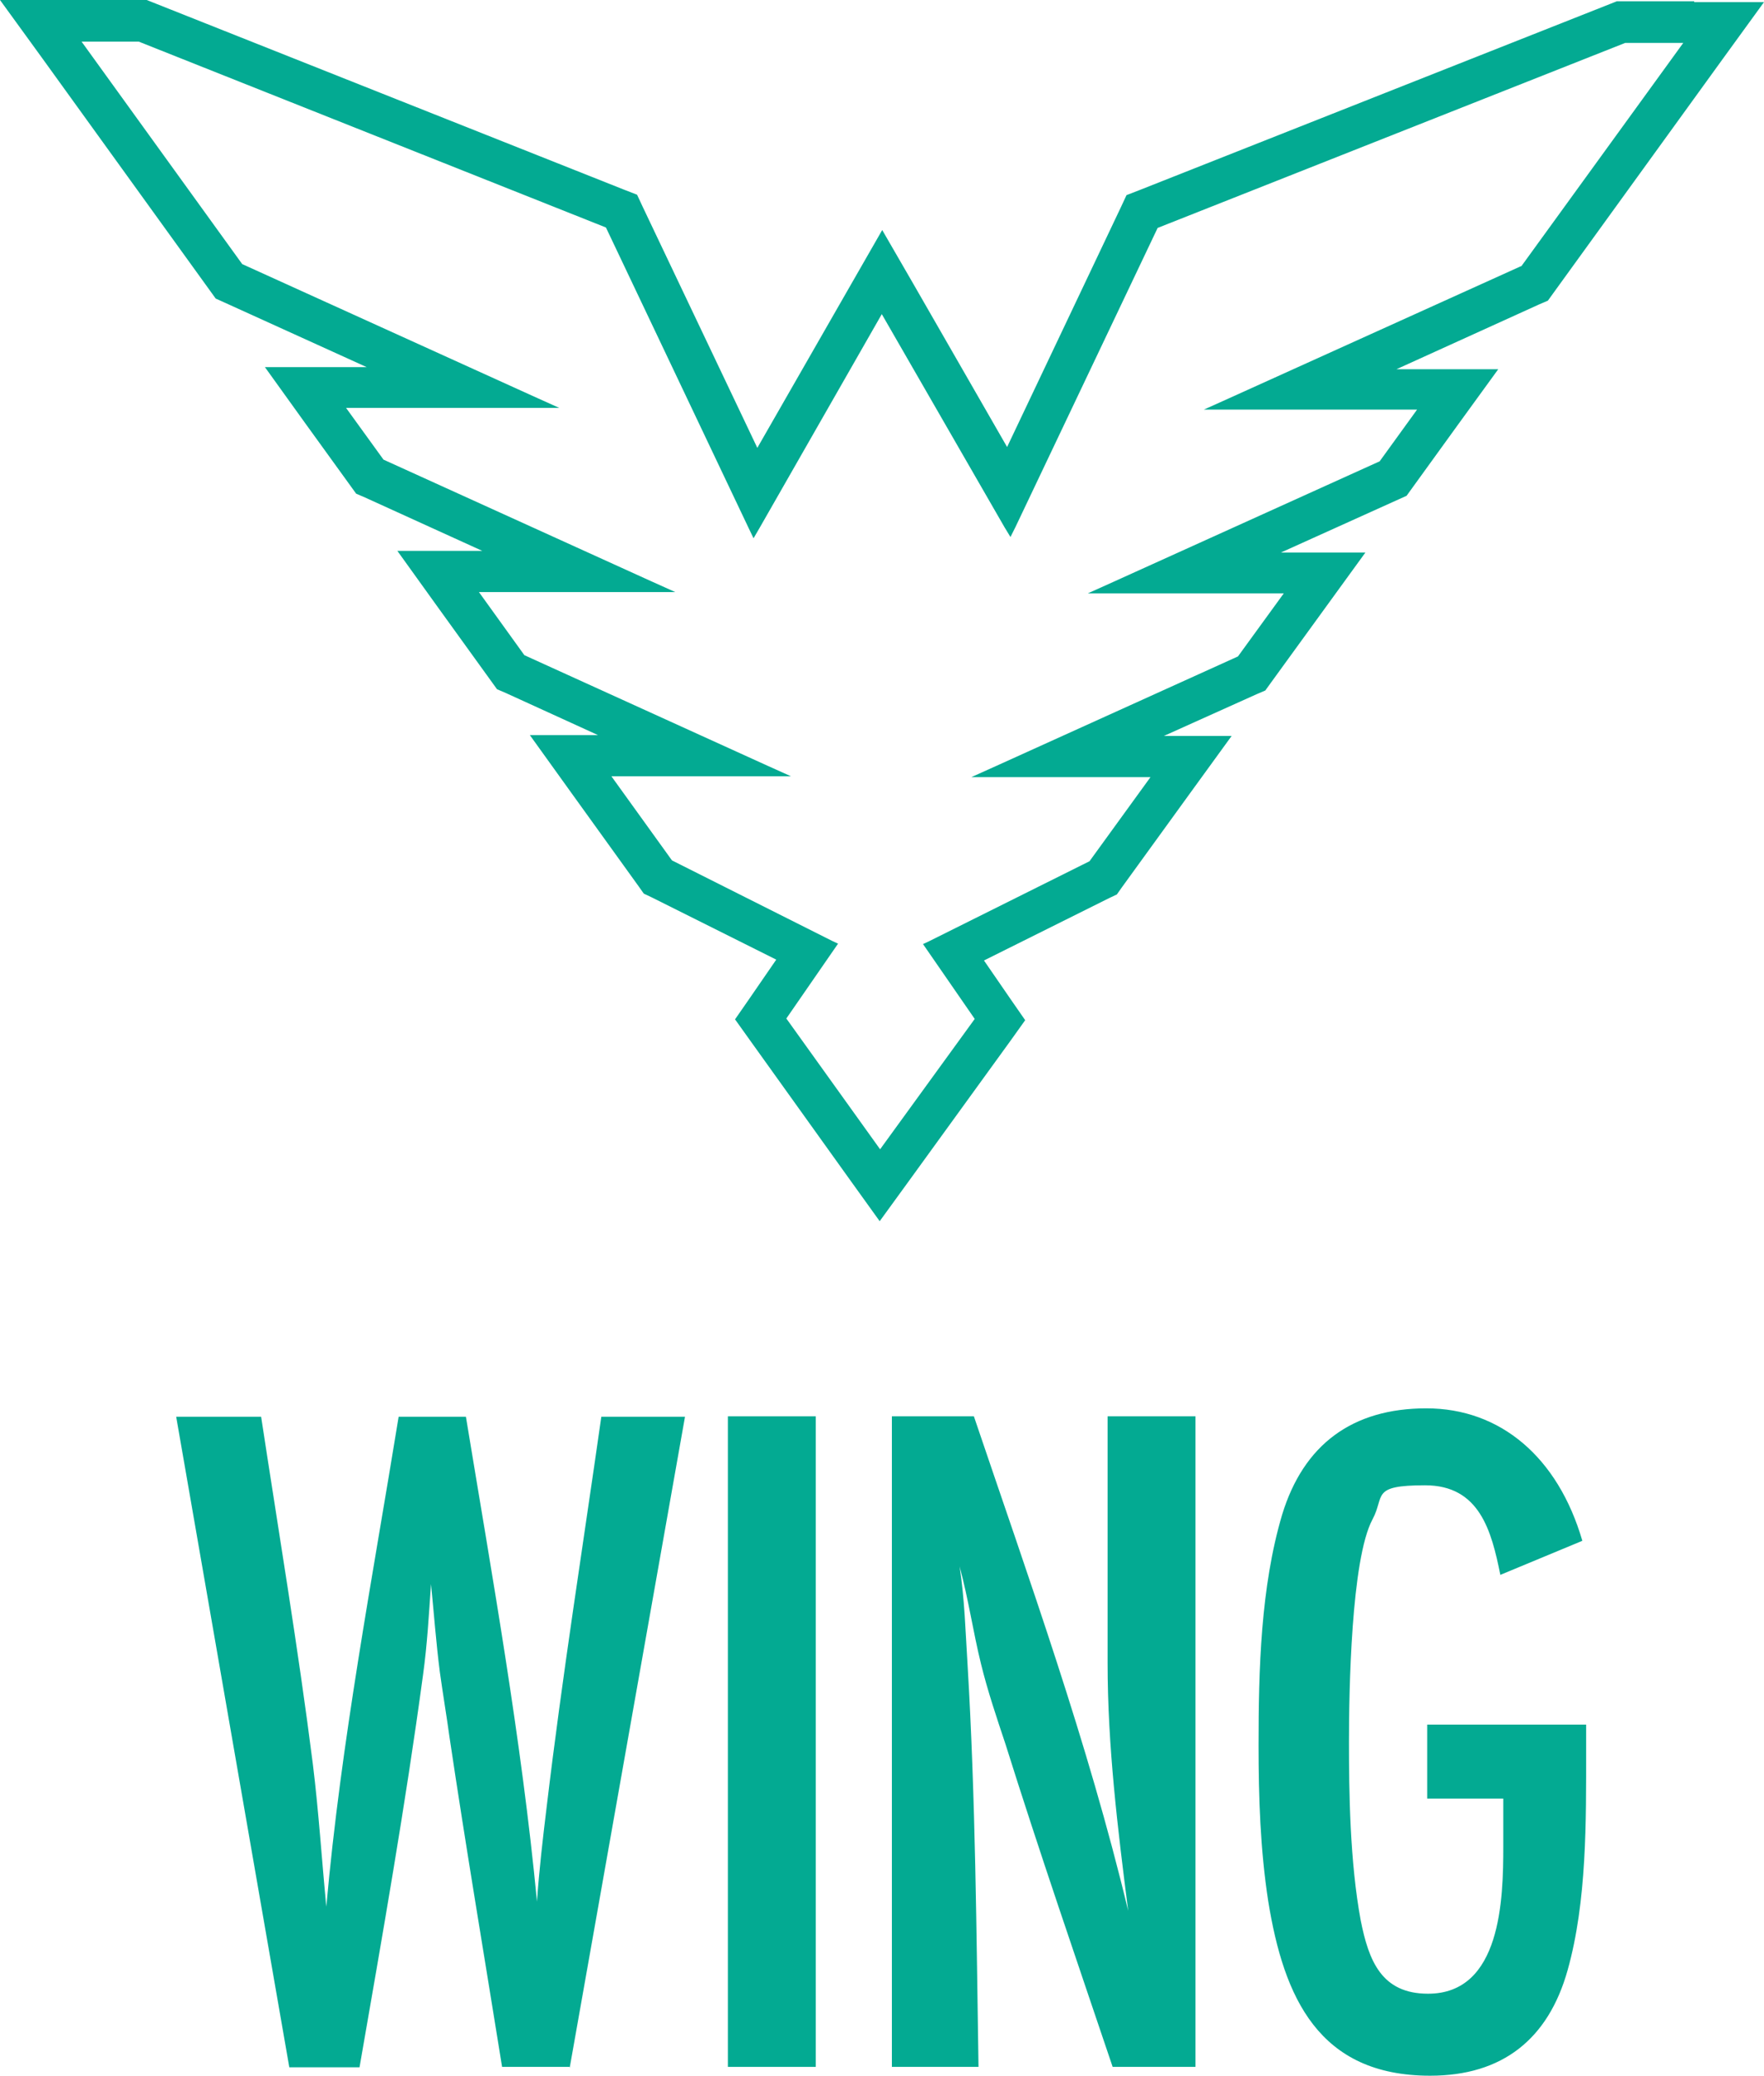
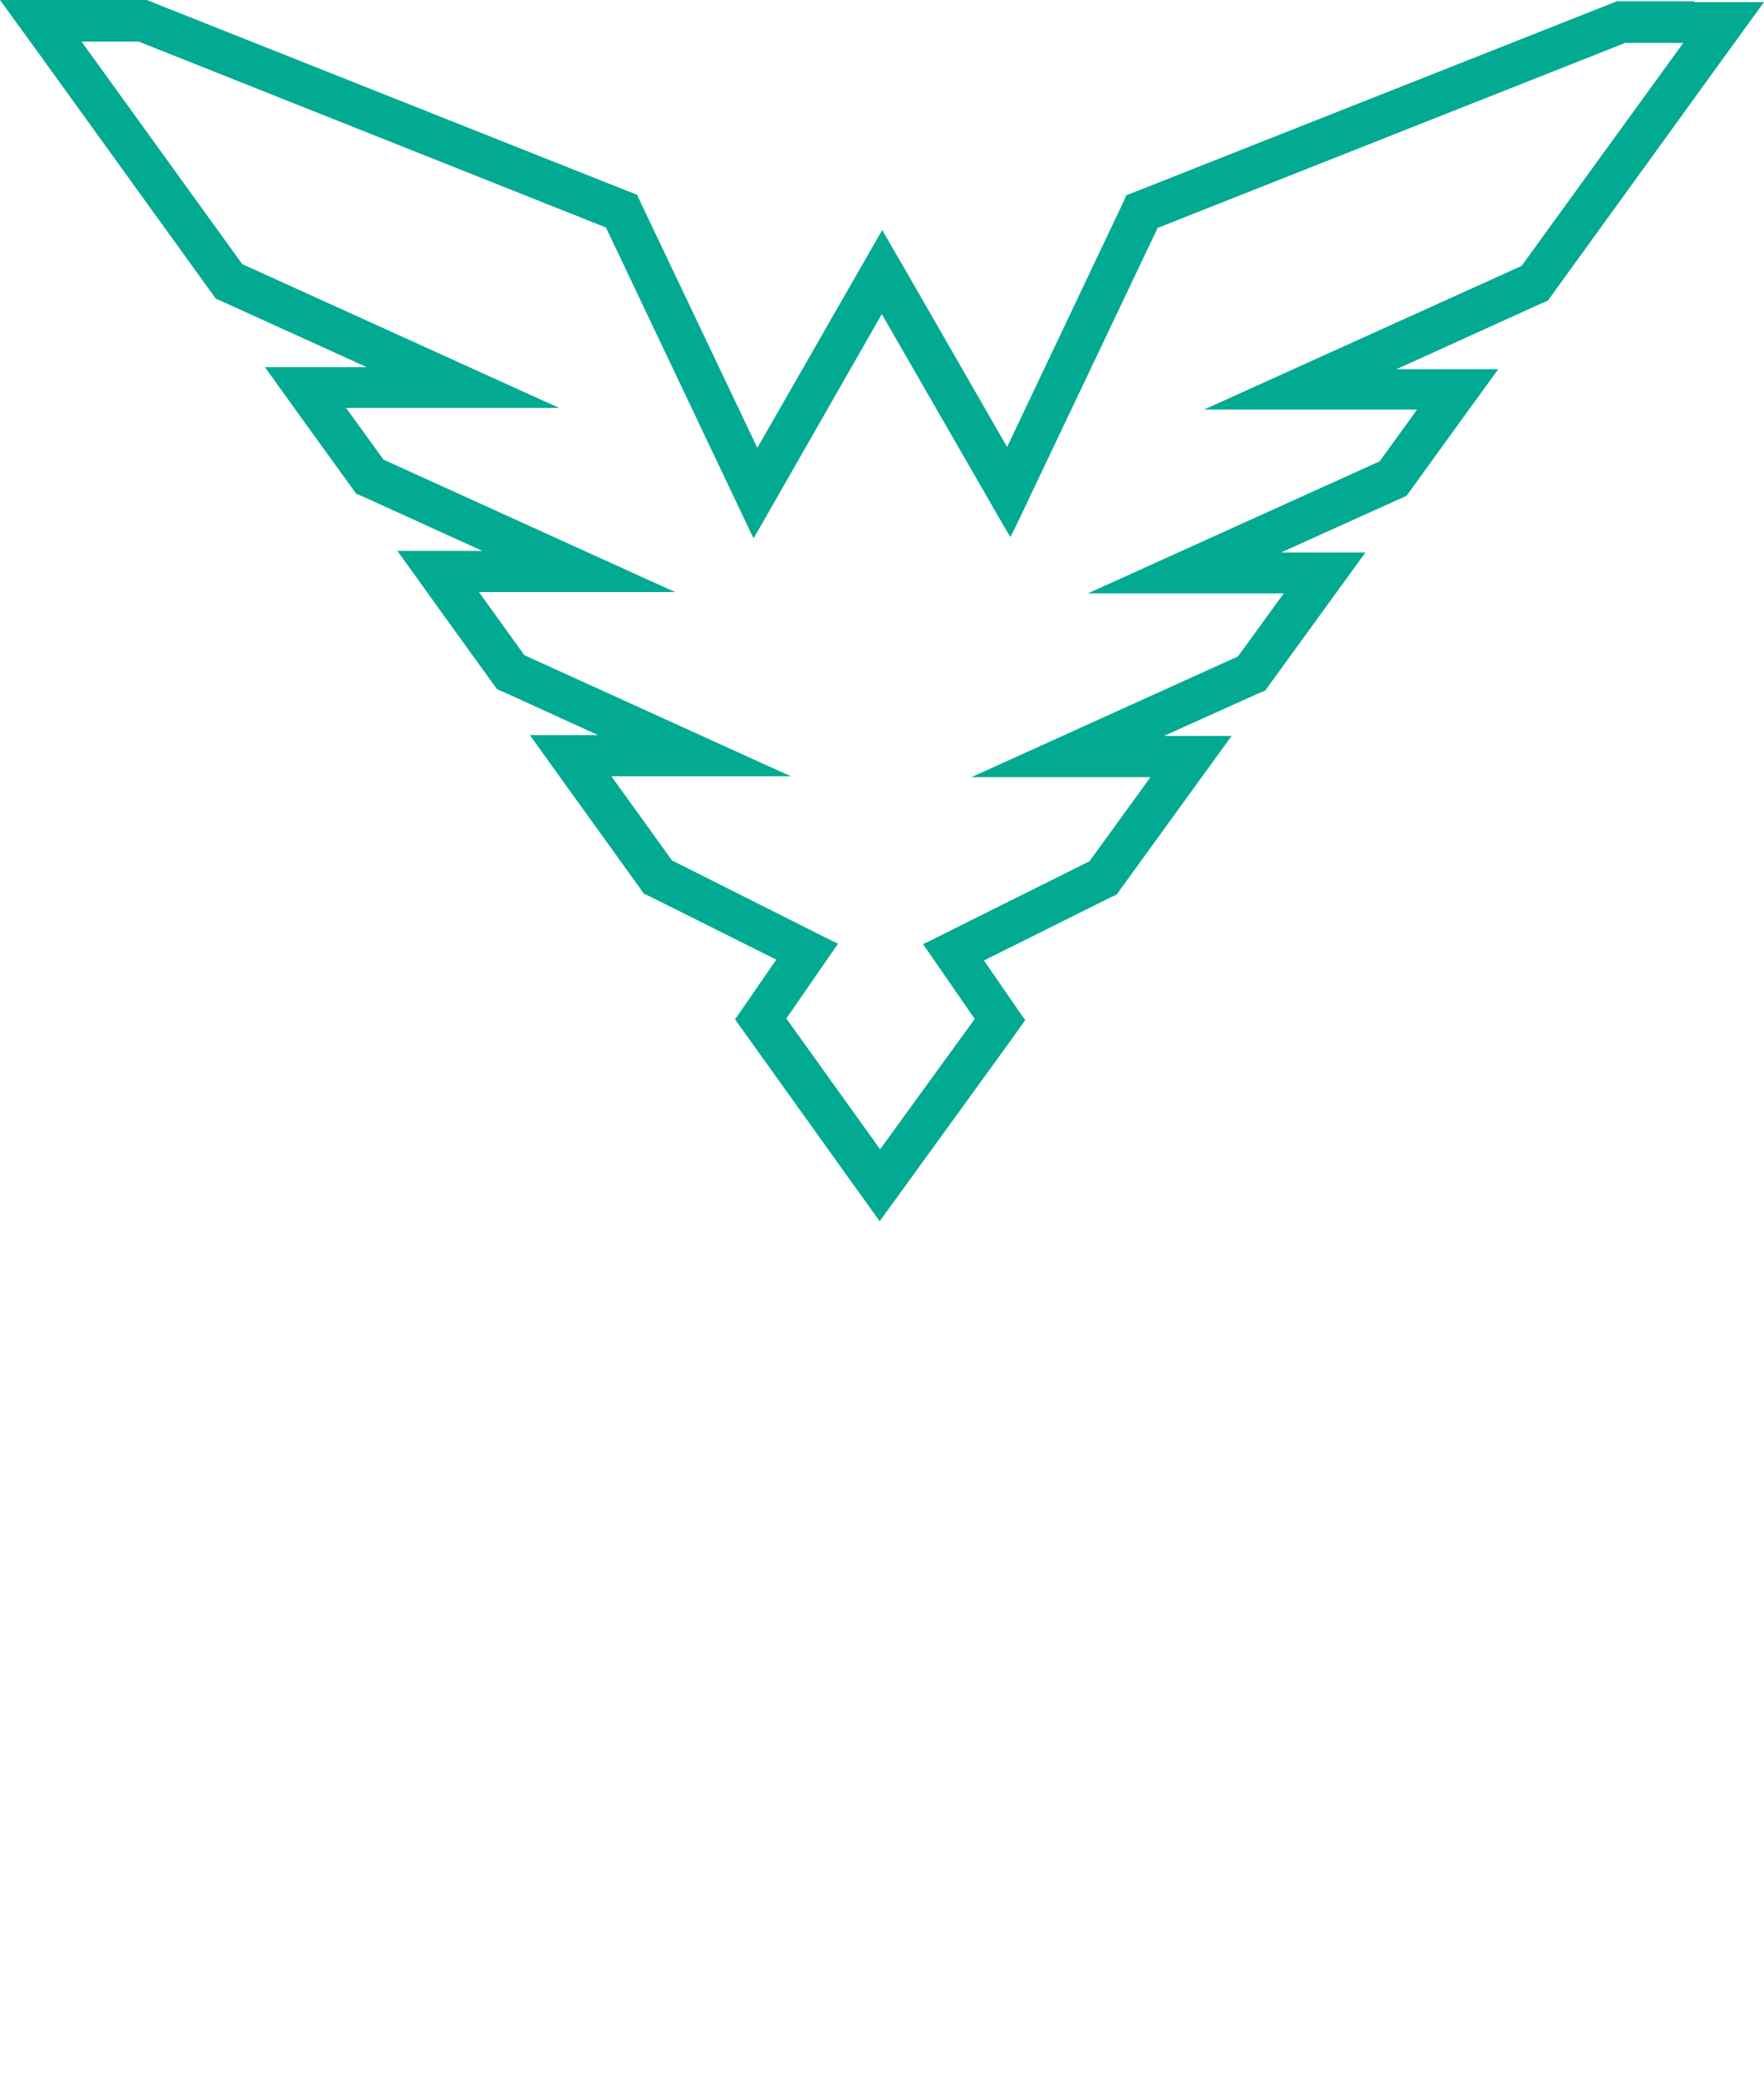
<svg xmlns="http://www.w3.org/2000/svg" version="1.1" viewBox="0 0 419.5 493.6">
  <defs>
    <style>
      .cls-1 {
        fill: #03aa92;
      }
    </style>
  </defs>
  <g>
    <g id="Layer_2">
      <g id="Primary_x5F_Simple_x5F_GRN">
        <g id="Layer_2-2">
          <g id="Layer_19">
            <g id="WING_Primary_GRN">
-               <path class="cls-1" d="M135.6,491.5h-16.2c-4.2-26.2-8.6-52.2-12.5-78.4-.7-5.1-1.6-10.4-2.3-15.5-.9-7-1.4-13.9-2.1-20.9-.5,7.2-.9,14.4-1.9,21.6-4.2,31.1-9.7,62.2-15.1,93.3h-16.7l-26.9-154.7h20.2c4.2,27.6,8.8,55,12.3,82.6,1.4,11.4,2.1,22.5,3.2,33.9,3.5-39.2,10.9-77.7,17.2-116.5h16c6.3,38.3,13.2,76.6,16.9,115.3.5-7.4,1.4-15.1,2.3-22.5,3.7-31.1,8.6-61.9,13-92.8h19.9l-27.4,154.7h.1Z" />
-               <path class="cls-1" d="M173.1,491.5v-154.7h20.9v154.7h-20.9Z" />
-               <path class="cls-1" d="M264.6,491.5c-8.6-25.5-17.4-51-25.5-76.8-2.1-6.3-4.2-12.5-5.8-19-1.9-7.7-3-15.5-5.1-23.2,1.2,7.7,1.4,15.5,1.9,23.4,1.9,31.8,2.1,63.8,2.6,95.6h-20.6v-154.7h19.5c13.2,39,27.1,77.5,36.7,117.6-2.5-19.5-4.9-39.2-4.9-58.9v-58.7h20.9v154.7h-19.7,0Z" />
-               <path class="cls-1" d="M377.2,416.1c0,16.9.2,36-4.4,52.4s-15.5,25.1-32.7,25.1c-26.5,0-34.8-18.6-38.5-41.5-1.9-12.3-2.3-24.8-2.3-37.1,0-17.9.5-37.6,5.6-54.8,5.1-16.7,16.7-25.3,34.3-25.3s31.3,11.6,37.1,31.5l-19.5,8.1c-2.1-10.4-4.9-21.3-17.9-21.3s-9.5,2.5-12.5,8.1c-5.1,9.5-5.6,41.1-5.6,52.9s.2,28.5,2.8,42.5c1.9,9.5,4.9,17.4,16,17.4,17.4,0,17.9-22.5,17.9-35v-11.4h-18.1v-17.6h37.8v6h0Z" />
              <path class="cls-1" d="M402.9.3h-18.4l-1.5.6-112,44.3-3.1,1.2-1.4,3-27,56.9-22.3-38.8-7.4-12.8-7.4,12.9-22.3,38.9-27.2-57.2-1.4-3-3.1-1.2L36.4.6l-1.5-.6H0l9.8,13.5,40.2,55.7,1.3,1.8,2,.9,33.9,15.4h-24.2l9.7,13.5,10.7,14.8,1.3,1.8,2.1.9,27.9,12.7h-20.2l9.7,13.5,12.7,17.6,1.3,1.8,2.1.9,21.9,10h-16.2l9.7,13.5,16.2,22.5,1.2,1.7,1.9.9,29.6,14.8-6.4,9.3-3.4,4.9,3.5,4.9,24,33.5,6.9,9.6,6.9-9.5,24.2-33.4,3.5-4.9-3.4-4.9-6.4-9.3,29.7-14.8,1.9-.9,1.2-1.7,16.3-22.5,9.8-13.5h-16.1l22-9.9,2.1-.9,1.3-1.8,12.7-17.5,9.8-13.5h-20.1l27.9-12.6,2-.9,1.3-1.8,10.7-14.8,9.8-13.5h-24.2l33.9-15.4,2.1-.9,1.3-1.8,40.3-55.7,9.8-13.5h-16.6v-.2h0ZM361.7,63.3l-69.4,31.4-6,2.7h50.7l-8.9,12.3-63.4,28.7-6,2.7h46.6l-10.9,15-57.4,26-6,2.7h42.6l-14.5,20-38.1,19-1.5.7.9,1.3,11.4,16.5-22.5,31-22.3-31.1,11.4-16.5.9-1.3-1.5-.7-38-19.1-14.4-20h42.7l-6-2.7-57.4-26.1-10.8-15h46.7l-6-2.7-63.4-28.8-8.9-12.3h50.7l-6-2.7-69.4-31.5L19.4,9.9h13.6l111.1,44.2,33.9,71.4,1.2,2.5,1.4-2.4,29.1-50.9,29.2,50.7,1.4,2.3,1.2-2.4,33.8-71.1,111.2-44h13.8l-38.5,53.1h-.1,0Z" />
            </g>
          </g>
        </g>
      </g>
    </g>
  </g>
</svg>